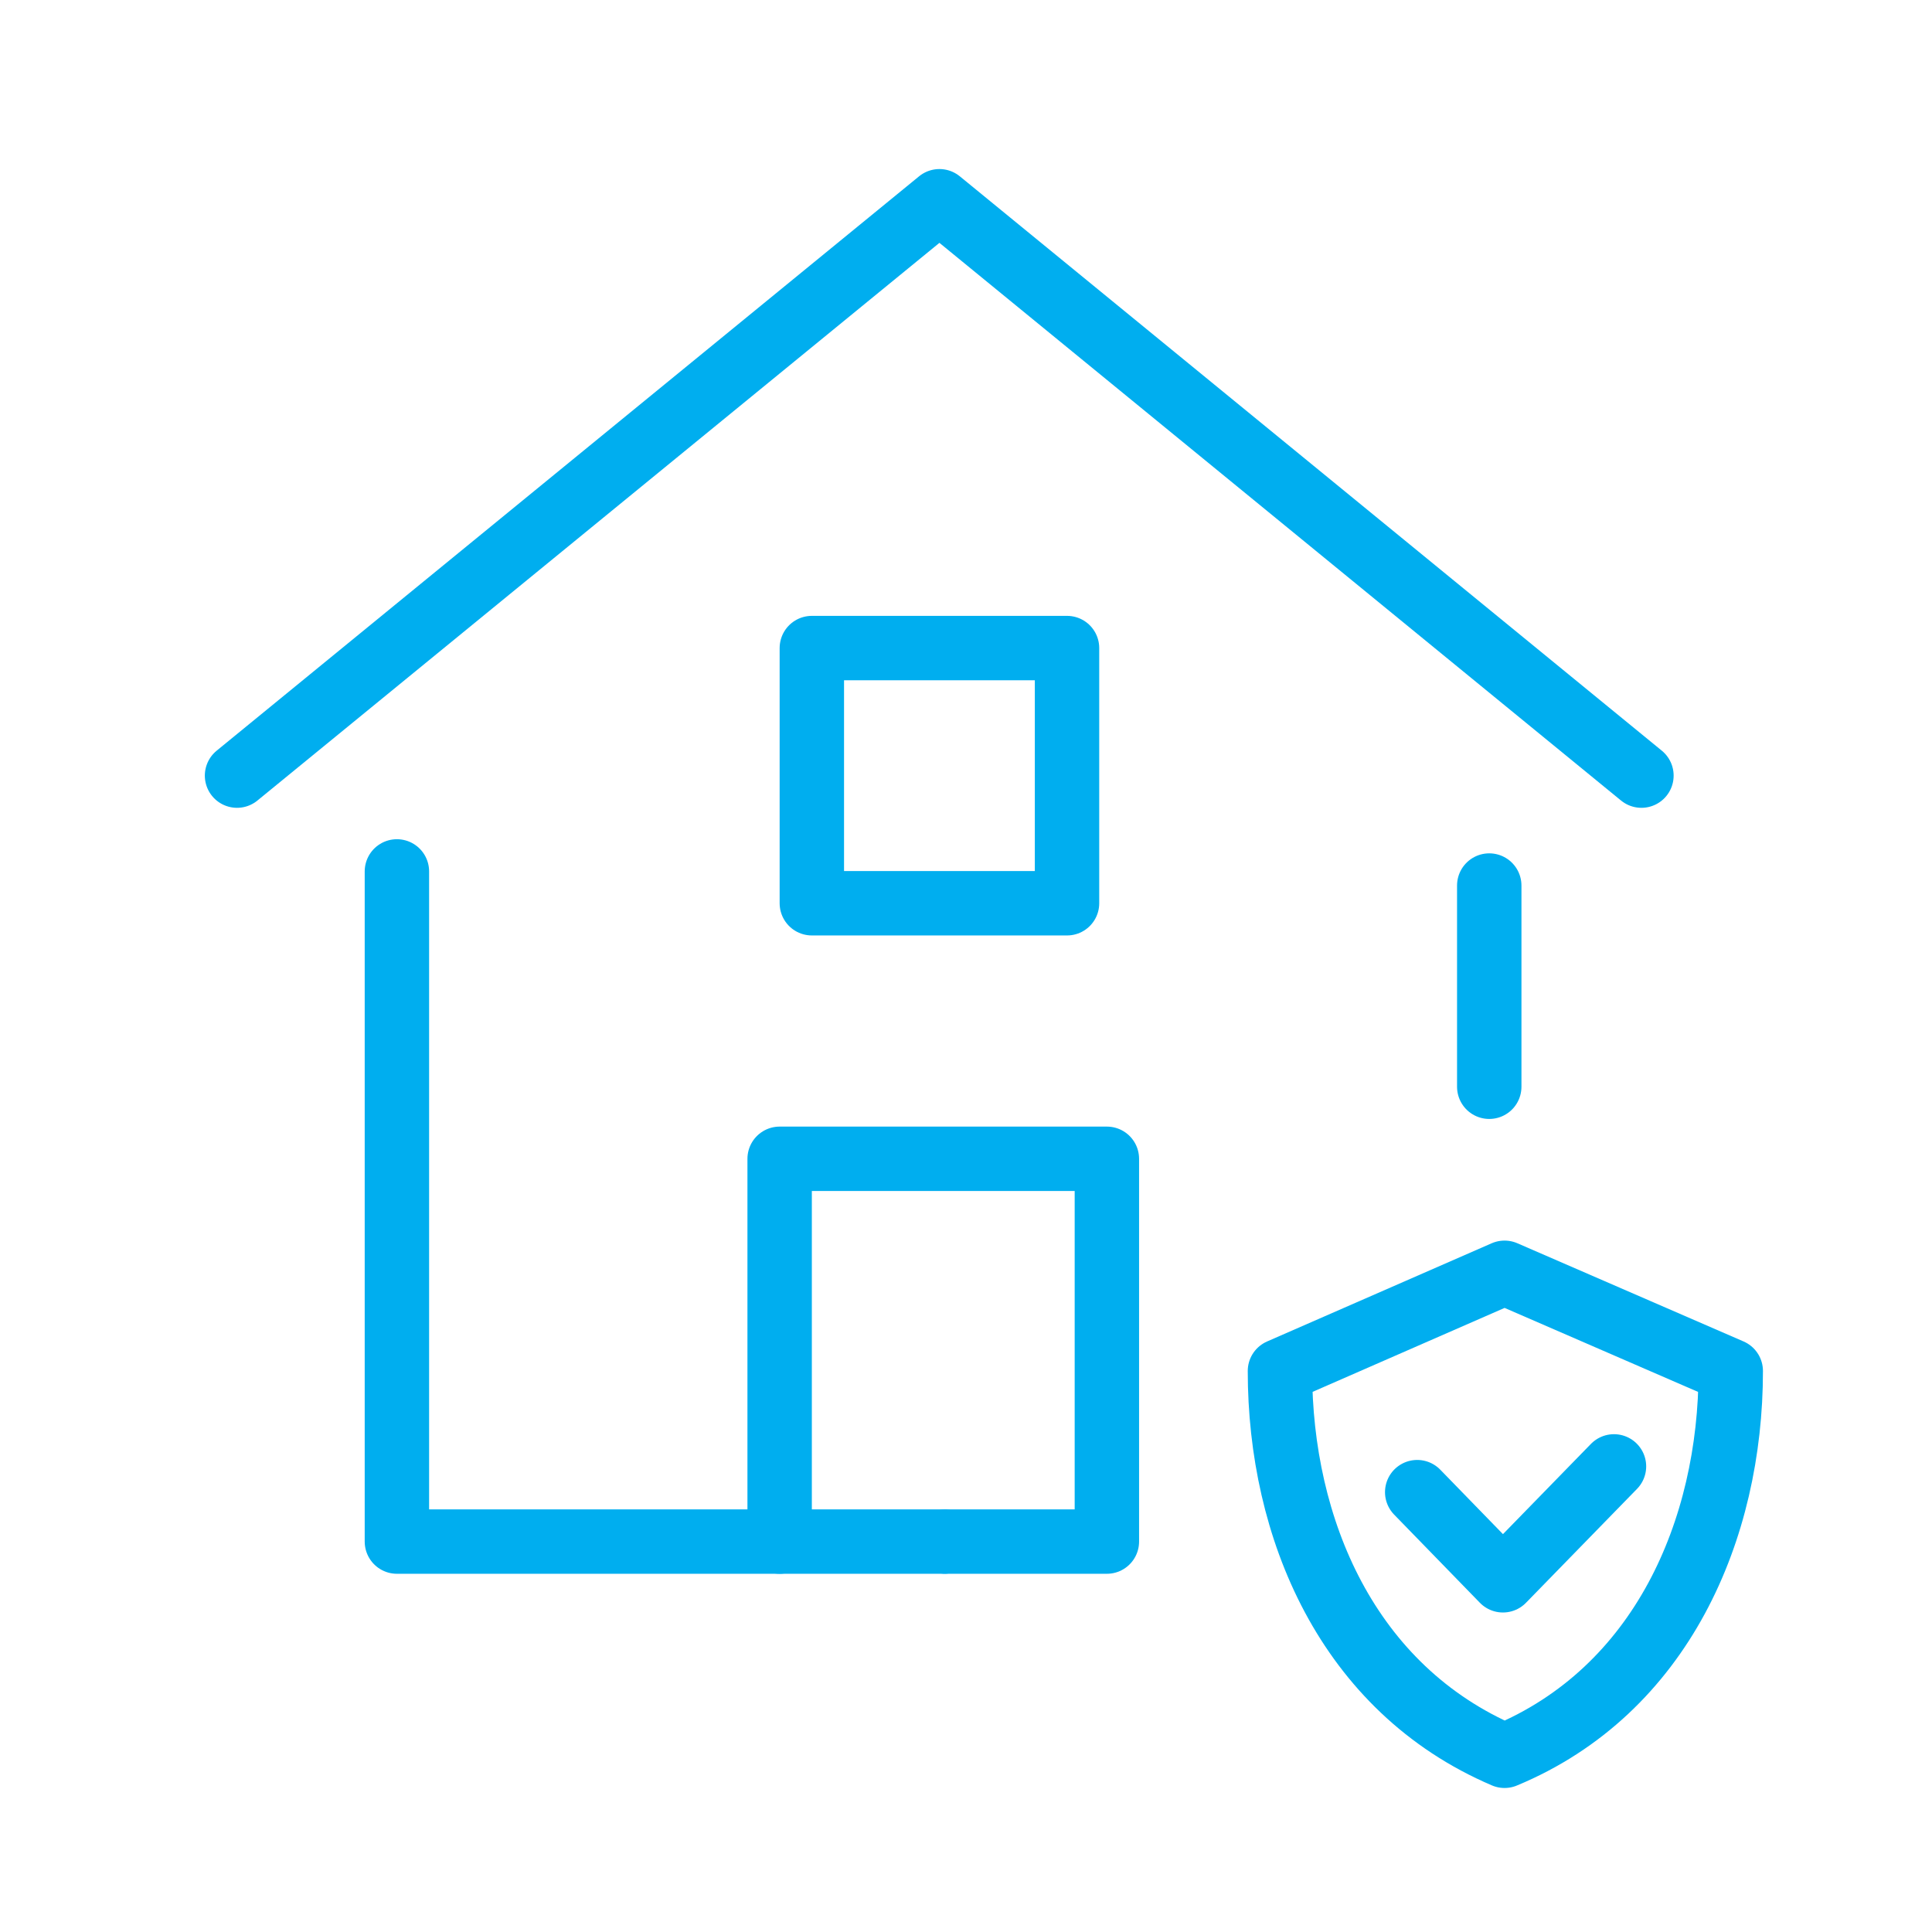
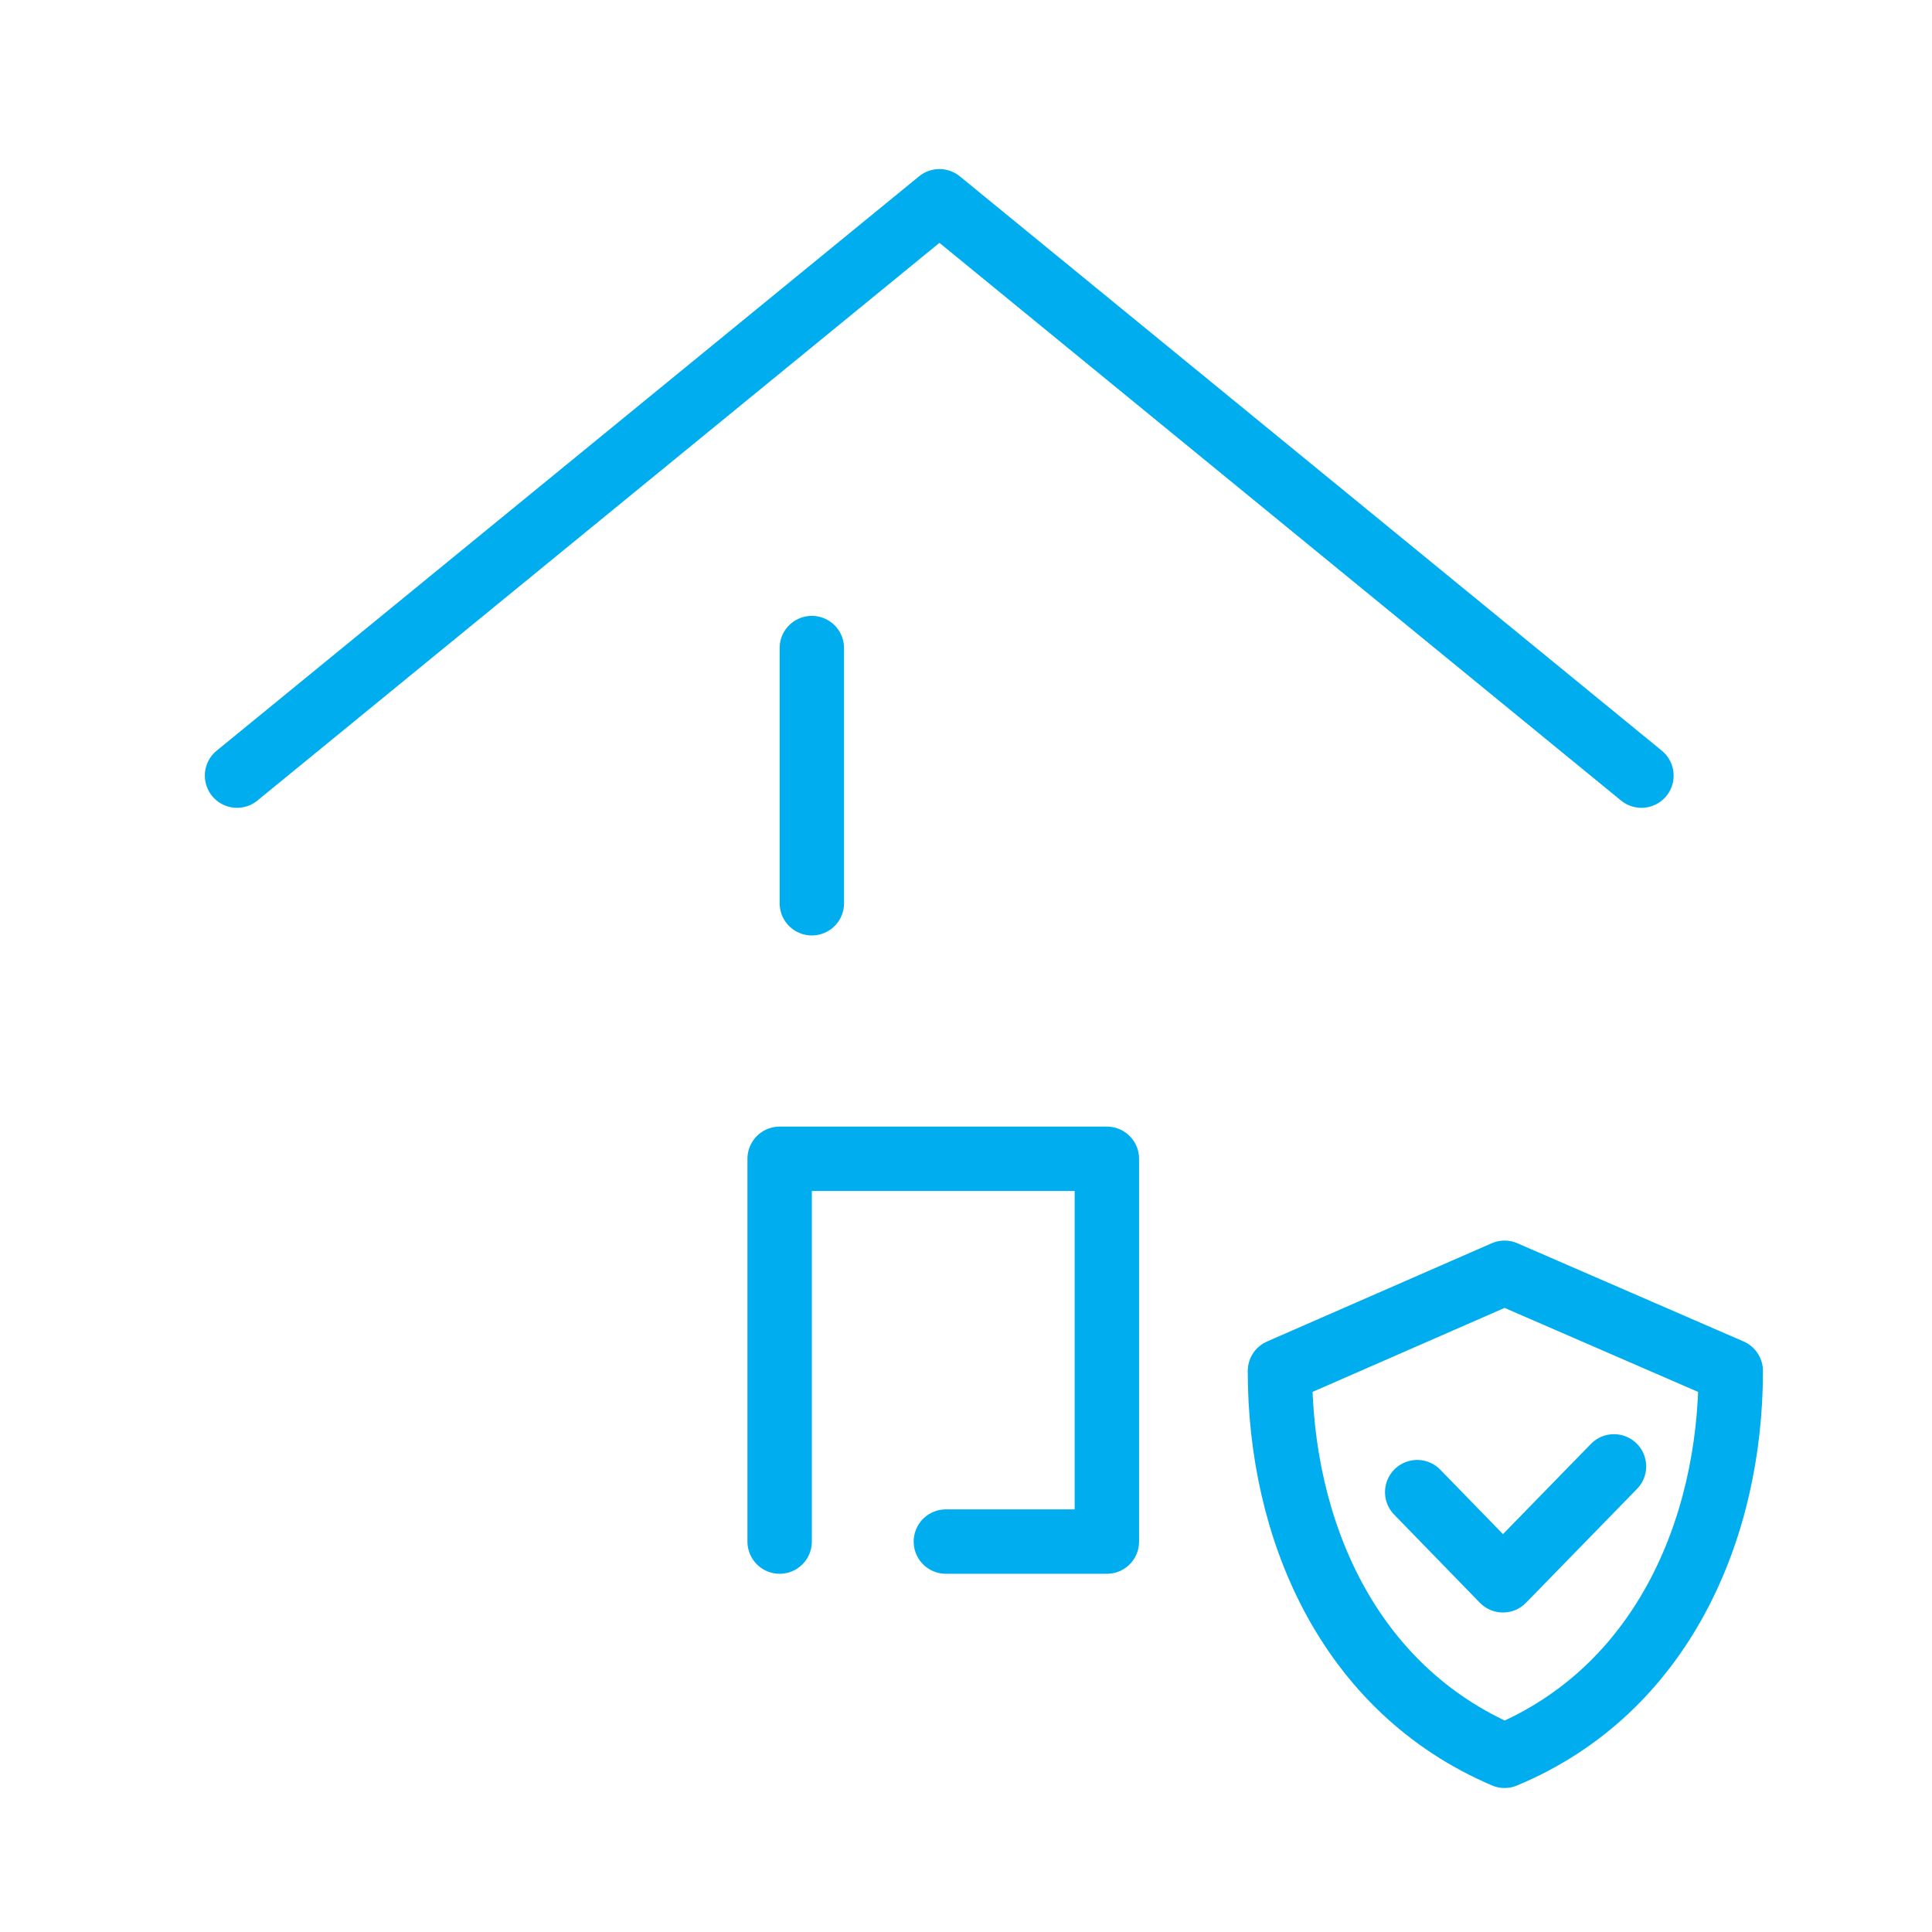
<svg xmlns="http://www.w3.org/2000/svg" width="48" height="48" viewBox="0 0 48 48" fill="none">
  <g clip-path="url(#clip0_920_33125)">
-     <path fill-rule="evenodd" clip-rule="evenodd" d="M20.17 22.441V16.101H26.51V22.441H20.17Z" stroke="#00AEEF" stroke-width="1.6" stroke-linecap="round" stroke-linejoin="round" />
+     <path fill-rule="evenodd" clip-rule="evenodd" d="M20.17 22.441V16.101V22.441H20.17Z" stroke="#00AEEF" stroke-width="1.6" stroke-linecap="round" stroke-linejoin="round" />
    <path d="M5.889 19.27L23.34 5L40.781 19.27" stroke="#00AEEF" stroke-width="1.6" stroke-linecap="round" stroke-linejoin="round" />
    <path d="M19.37 38.3V28.79H27.5V38.3H23.5" stroke="#00AEEF" stroke-width="1.6" stroke-linecap="round" stroke-linejoin="round" />
-     <path d="M37 27L37 22.001" stroke="#00AEEF" stroke-width="1.6" stroke-linecap="round" stroke-linejoin="round" />
-     <path d="M9.861 21.65V38.3H23.45" stroke="#00AEEF" stroke-width="1.6" stroke-linecap="round" stroke-linejoin="round" />
    <path fill-rule="evenodd" clip-rule="evenodd" d="M37.38 31.622L31.8 34.062C31.8 37.962 33.47 41.952 37.38 43.622C41.28 42.002 43 38.002 43 34.062L37.38 31.622Z" stroke="#00AEEF" stroke-width="1.6" stroke-linecap="round" stroke-linejoin="round" />
    <path d="M35.21 37.072L37.34 39.262L40.099 36.432" stroke="#00AEEF" stroke-width="1.6" stroke-linecap="round" stroke-linejoin="round" />
  </g>
  <defs>
    <clipPath id="clip0_920_33125">
      <rect width="48" height="48" fill="white" />
    </clipPath>
  </defs>
</svg>